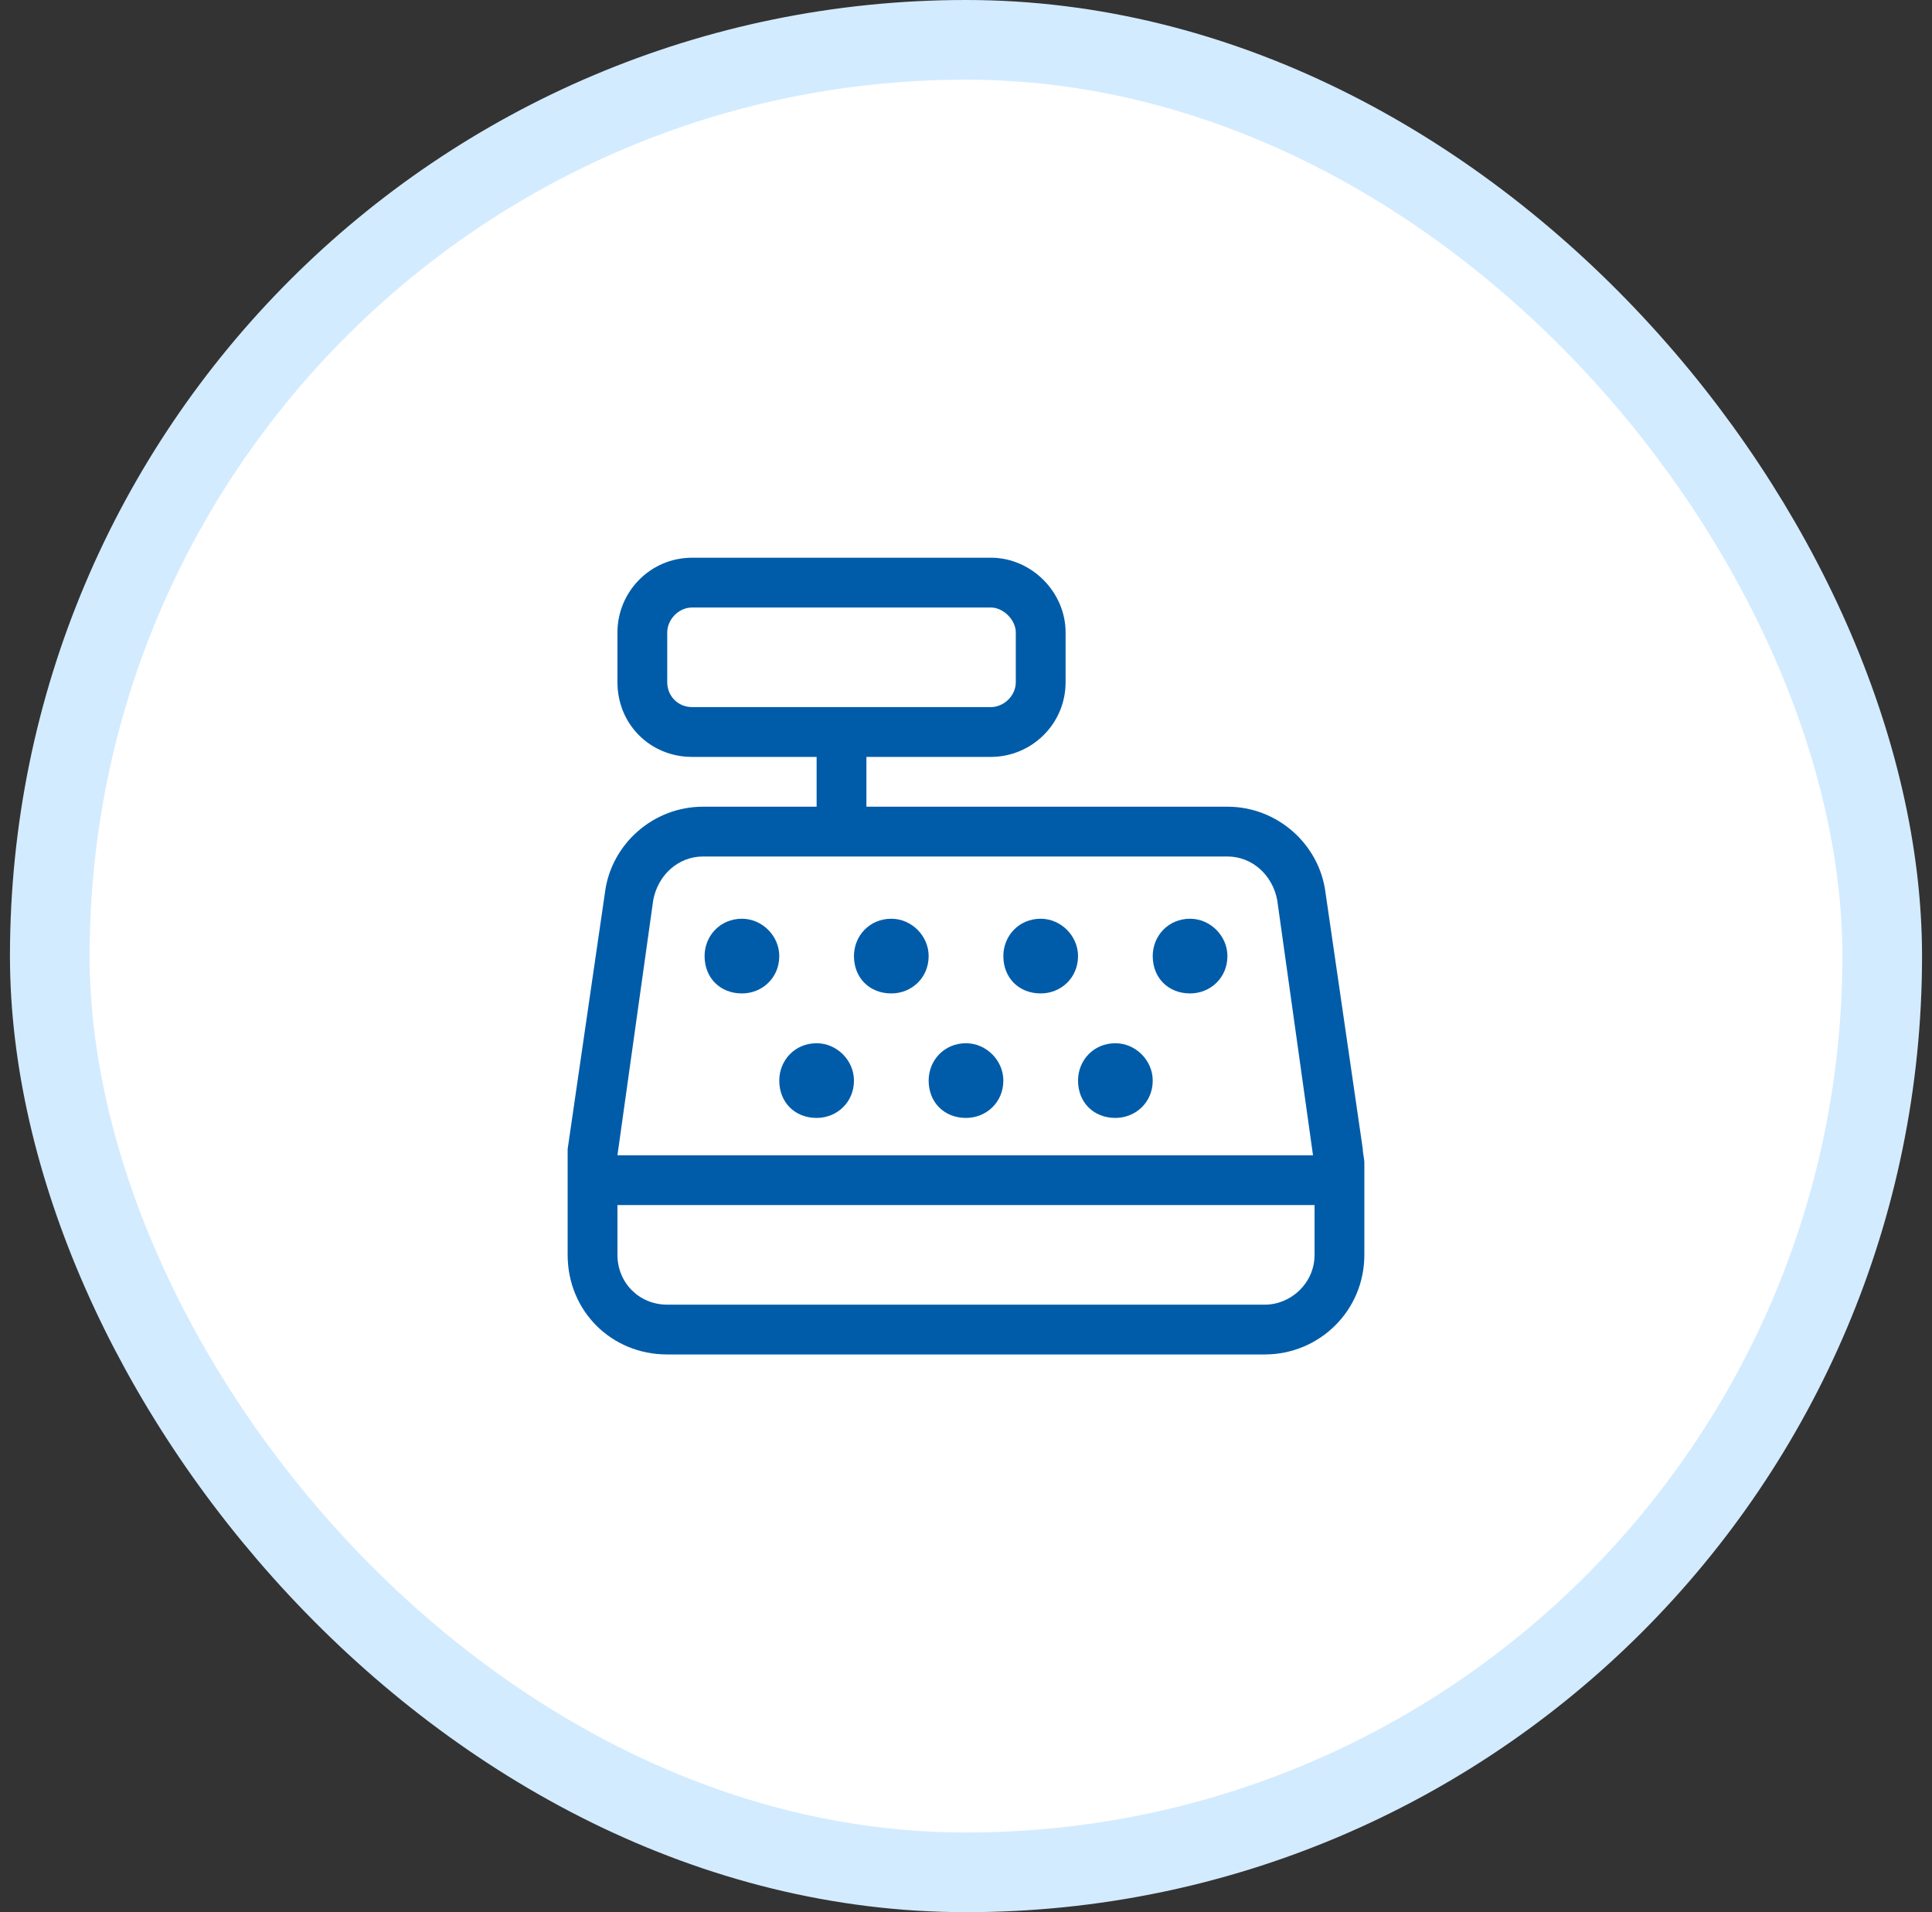
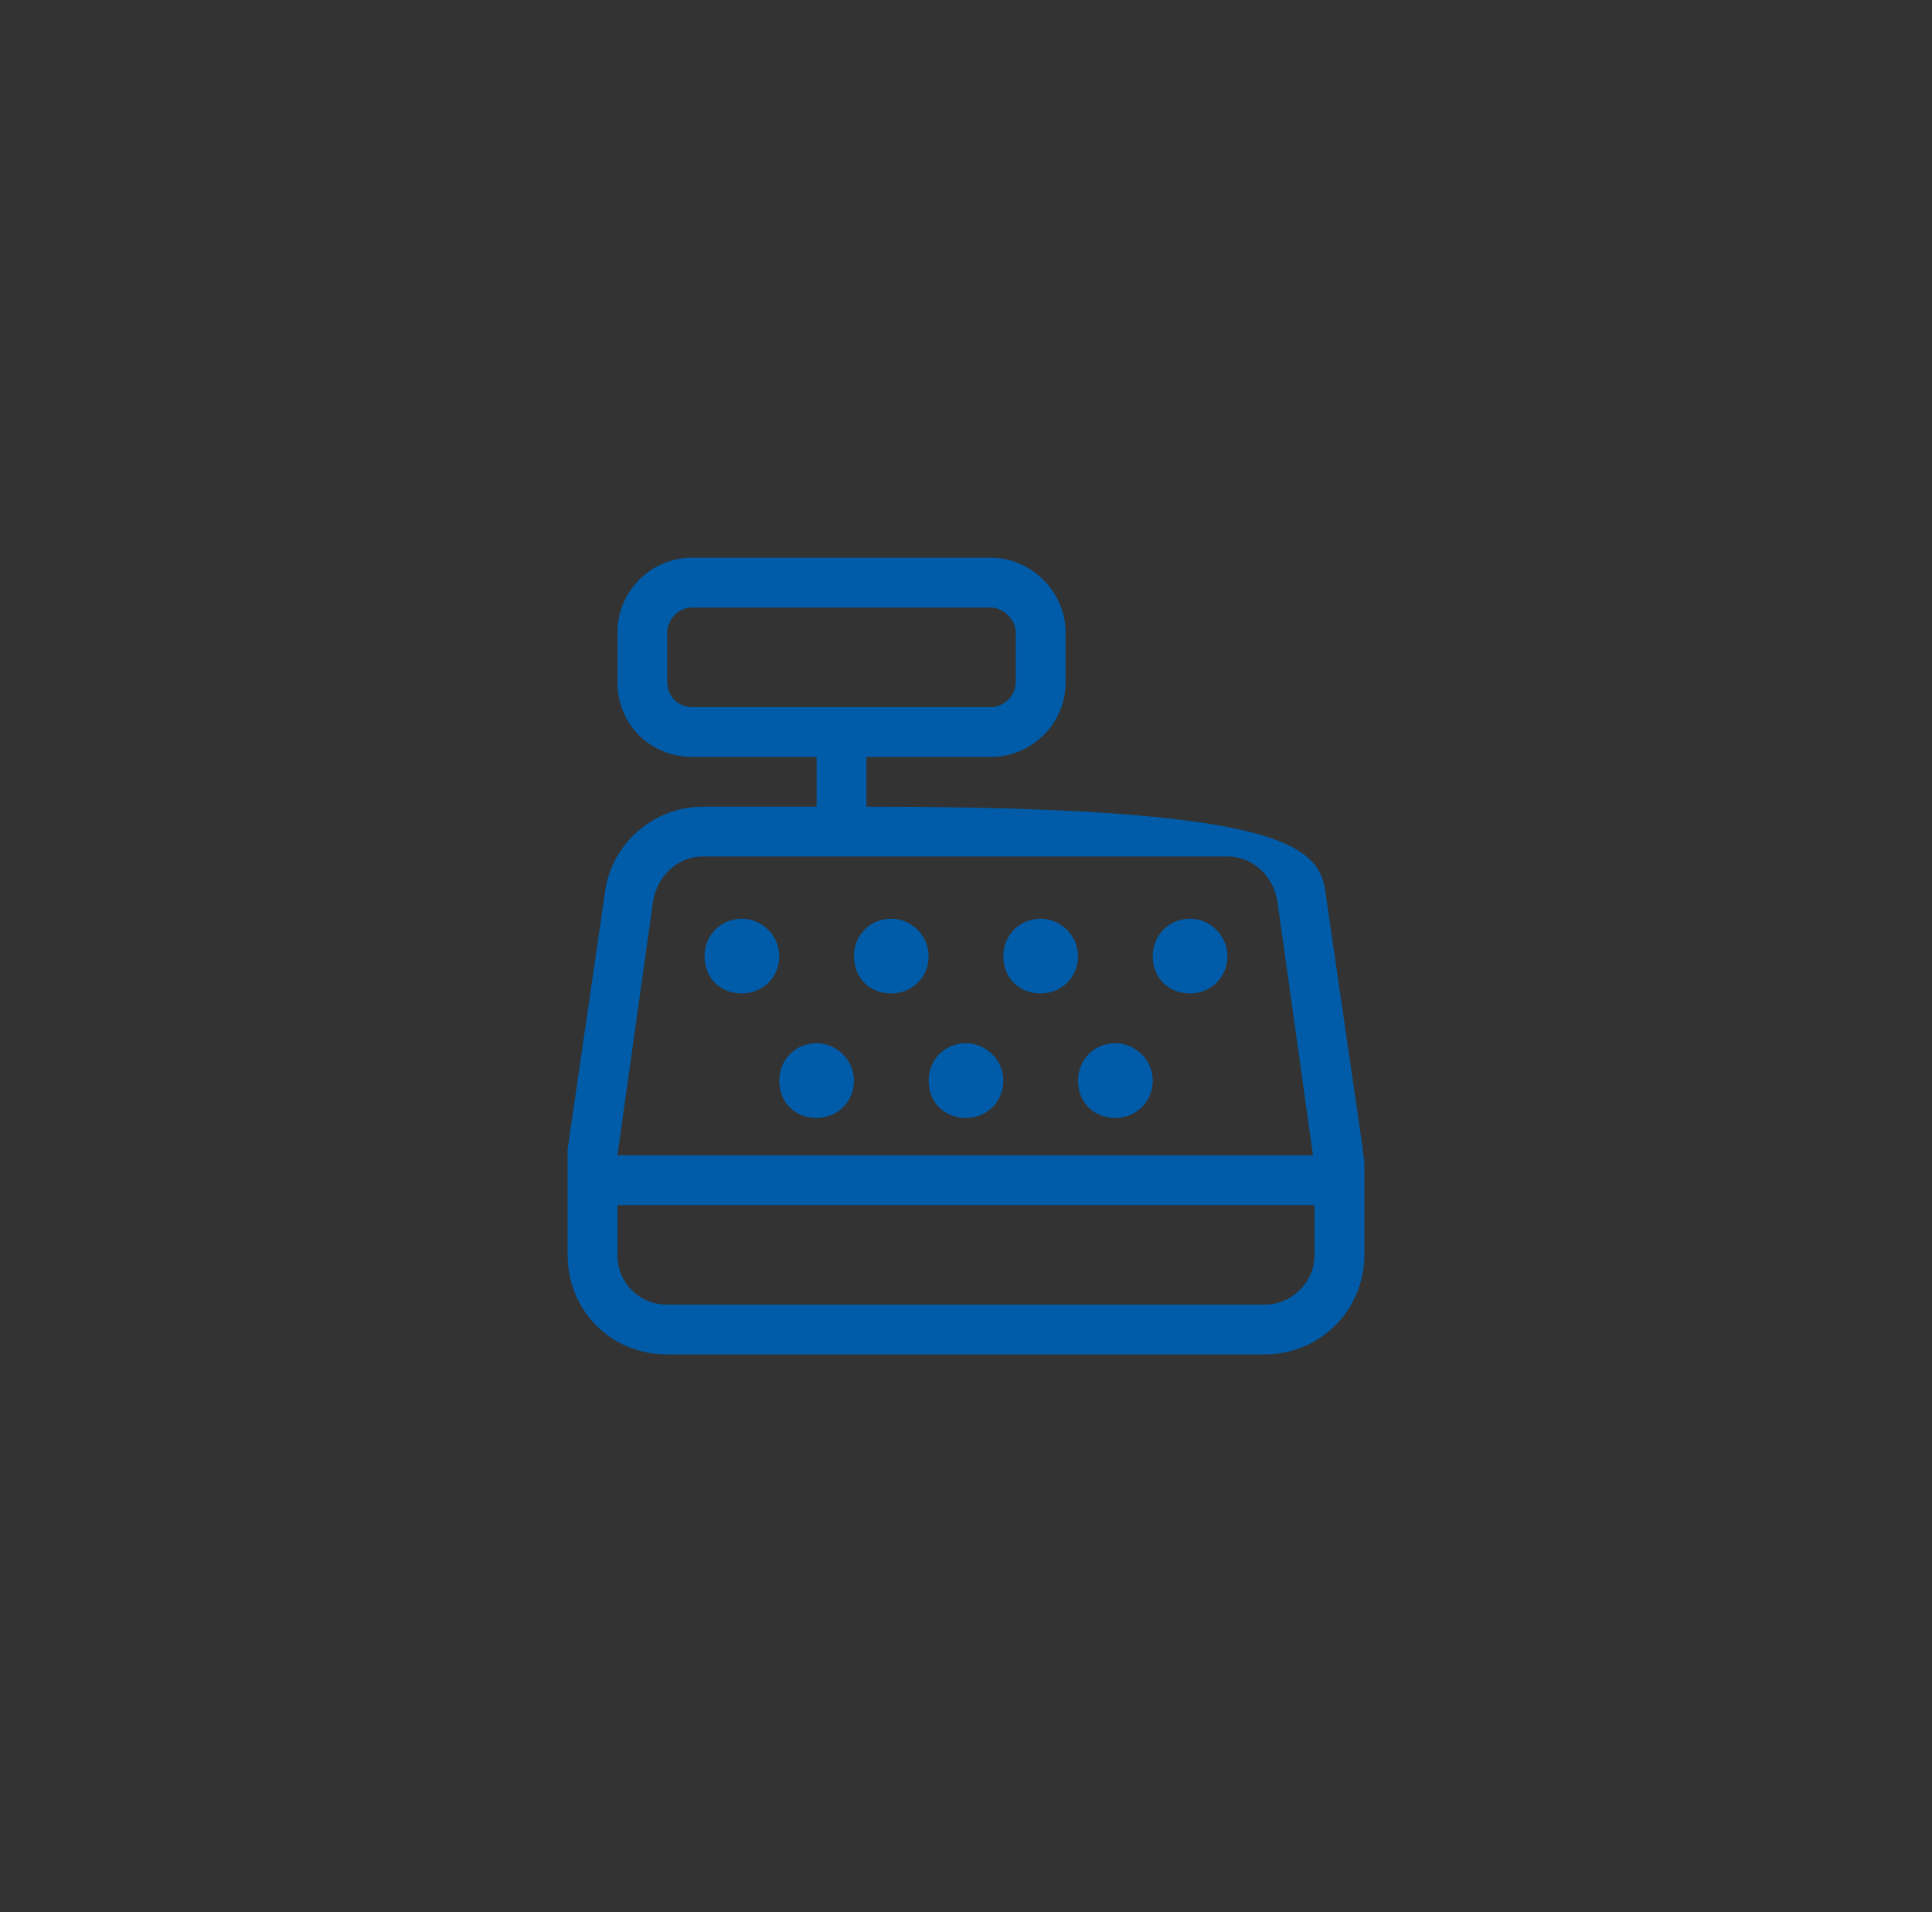
<svg xmlns="http://www.w3.org/2000/svg" width="97" height="96" viewBox="0 0 97 96" fill="none">
  <rect x="0" y="0" width="97" height="96" fill="#333333" stroke="none" />
-   <rect x="2.5" y="2" width="92" height="92" rx="46" fill="white" />
-   <rect x="2.5" y="2" width="92" height="92" rx="46" stroke="#D3EBFF" stroke-width="4" />
-   <path d="M49.75 30.5H34.75C34.047 30.5 33.5 31.125 33.5 31.75V34.25C33.5 34.953 34.047 35.5 34.75 35.5H49.75C50.375 35.5 51 34.953 51 34.25V31.75C51 31.125 50.375 30.5 49.75 30.5ZM34.75 28H49.75C51.781 28 53.5 29.719 53.5 31.75V34.25C53.5 36.359 51.781 38 49.75 38H43.5V40.5H61.625C64.125 40.5 66.234 42.375 66.547 44.797L68.422 57.688C68.422 57.922 68.5 58.156 68.5 58.391V63C68.5 65.812 66.234 68 63.5 68H33.5C30.688 68 28.5 65.812 28.5 63V58.391C28.5 58.156 28.5 57.922 28.5 57.688L30.375 44.797C30.688 42.375 32.797 40.5 35.297 40.5H41V38H34.75C32.641 38 31 36.359 31 34.25V31.75C31 29.719 32.641 28 34.75 28ZM31 63C31 64.406 32.094 65.5 33.5 65.5H63.5C64.828 65.5 66 64.406 66 63V60.5H31V63ZM64.125 45.188C63.891 43.938 62.875 43 61.625 43H35.297C34.047 43 33.031 43.938 32.797 45.188L31 58H65.922L64.125 45.188ZM37.25 46.125C38.266 46.125 39.125 46.984 39.125 48C39.125 49.094 38.266 49.875 37.25 49.875C36.156 49.875 35.375 49.094 35.375 48C35.375 46.984 36.156 46.125 37.25 46.125ZM42.875 48C42.875 46.984 43.656 46.125 44.75 46.125C45.766 46.125 46.625 46.984 46.625 48C46.625 49.094 45.766 49.875 44.75 49.875C43.656 49.875 42.875 49.094 42.875 48ZM41 52.375C42.016 52.375 42.875 53.234 42.875 54.25C42.875 55.344 42.016 56.125 41 56.125C39.906 56.125 39.125 55.344 39.125 54.25C39.125 53.234 39.906 52.375 41 52.375ZM50.375 48C50.375 46.984 51.156 46.125 52.25 46.125C53.266 46.125 54.125 46.984 54.125 48C54.125 49.094 53.266 49.875 52.25 49.875C51.156 49.875 50.375 49.094 50.375 48ZM48.5 52.375C49.516 52.375 50.375 53.234 50.375 54.25C50.375 55.344 49.516 56.125 48.5 56.125C47.406 56.125 46.625 55.344 46.625 54.25C46.625 53.234 47.406 52.375 48.5 52.375ZM57.875 48C57.875 46.984 58.656 46.125 59.75 46.125C60.766 46.125 61.625 46.984 61.625 48C61.625 49.094 60.766 49.875 59.75 49.875C58.656 49.875 57.875 49.094 57.875 48ZM56 52.375C57.016 52.375 57.875 53.234 57.875 54.25C57.875 55.344 57.016 56.125 56 56.125C54.906 56.125 54.125 55.344 54.125 54.25C54.125 53.234 54.906 52.375 56 52.375Z" fill="#005CA9" />
+   <path d="M49.75 30.5H34.75C34.047 30.5 33.5 31.125 33.5 31.75V34.25C33.5 34.953 34.047 35.5 34.75 35.5H49.75C50.375 35.5 51 34.953 51 34.25V31.75C51 31.125 50.375 30.5 49.75 30.5ZM34.75 28H49.75C51.781 28 53.5 29.719 53.5 31.75V34.25C53.5 36.359 51.781 38 49.75 38H43.5V40.5C64.125 40.5 66.234 42.375 66.547 44.797L68.422 57.688C68.422 57.922 68.5 58.156 68.5 58.391V63C68.5 65.812 66.234 68 63.5 68H33.5C30.688 68 28.5 65.812 28.5 63V58.391C28.5 58.156 28.5 57.922 28.5 57.688L30.375 44.797C30.688 42.375 32.797 40.5 35.297 40.5H41V38H34.75C32.641 38 31 36.359 31 34.25V31.75C31 29.719 32.641 28 34.75 28ZM31 63C31 64.406 32.094 65.5 33.5 65.5H63.5C64.828 65.5 66 64.406 66 63V60.5H31V63ZM64.125 45.188C63.891 43.938 62.875 43 61.625 43H35.297C34.047 43 33.031 43.938 32.797 45.188L31 58H65.922L64.125 45.188ZM37.25 46.125C38.266 46.125 39.125 46.984 39.125 48C39.125 49.094 38.266 49.875 37.25 49.875C36.156 49.875 35.375 49.094 35.375 48C35.375 46.984 36.156 46.125 37.25 46.125ZM42.875 48C42.875 46.984 43.656 46.125 44.75 46.125C45.766 46.125 46.625 46.984 46.625 48C46.625 49.094 45.766 49.875 44.75 49.875C43.656 49.875 42.875 49.094 42.875 48ZM41 52.375C42.016 52.375 42.875 53.234 42.875 54.25C42.875 55.344 42.016 56.125 41 56.125C39.906 56.125 39.125 55.344 39.125 54.25C39.125 53.234 39.906 52.375 41 52.375ZM50.375 48C50.375 46.984 51.156 46.125 52.25 46.125C53.266 46.125 54.125 46.984 54.125 48C54.125 49.094 53.266 49.875 52.25 49.875C51.156 49.875 50.375 49.094 50.375 48ZM48.5 52.375C49.516 52.375 50.375 53.234 50.375 54.25C50.375 55.344 49.516 56.125 48.5 56.125C47.406 56.125 46.625 55.344 46.625 54.25C46.625 53.234 47.406 52.375 48.5 52.375ZM57.875 48C57.875 46.984 58.656 46.125 59.75 46.125C60.766 46.125 61.625 46.984 61.625 48C61.625 49.094 60.766 49.875 59.75 49.875C58.656 49.875 57.875 49.094 57.875 48ZM56 52.375C57.016 52.375 57.875 53.234 57.875 54.25C57.875 55.344 57.016 56.125 56 56.125C54.906 56.125 54.125 55.344 54.125 54.25C54.125 53.234 54.906 52.375 56 52.375Z" fill="#005CA9" />
</svg>